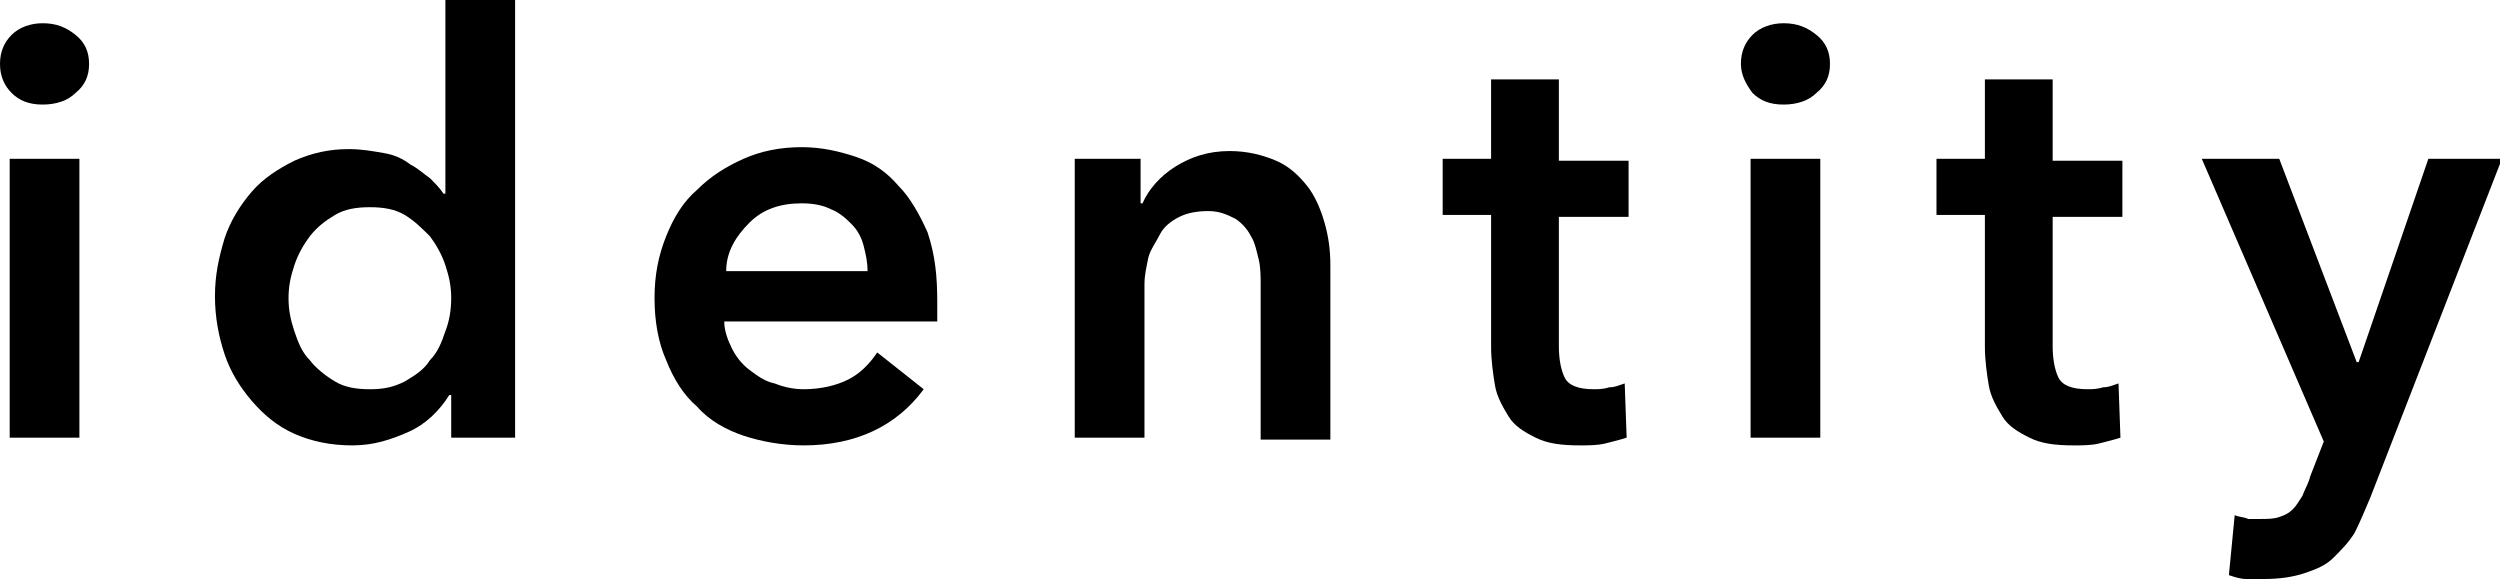
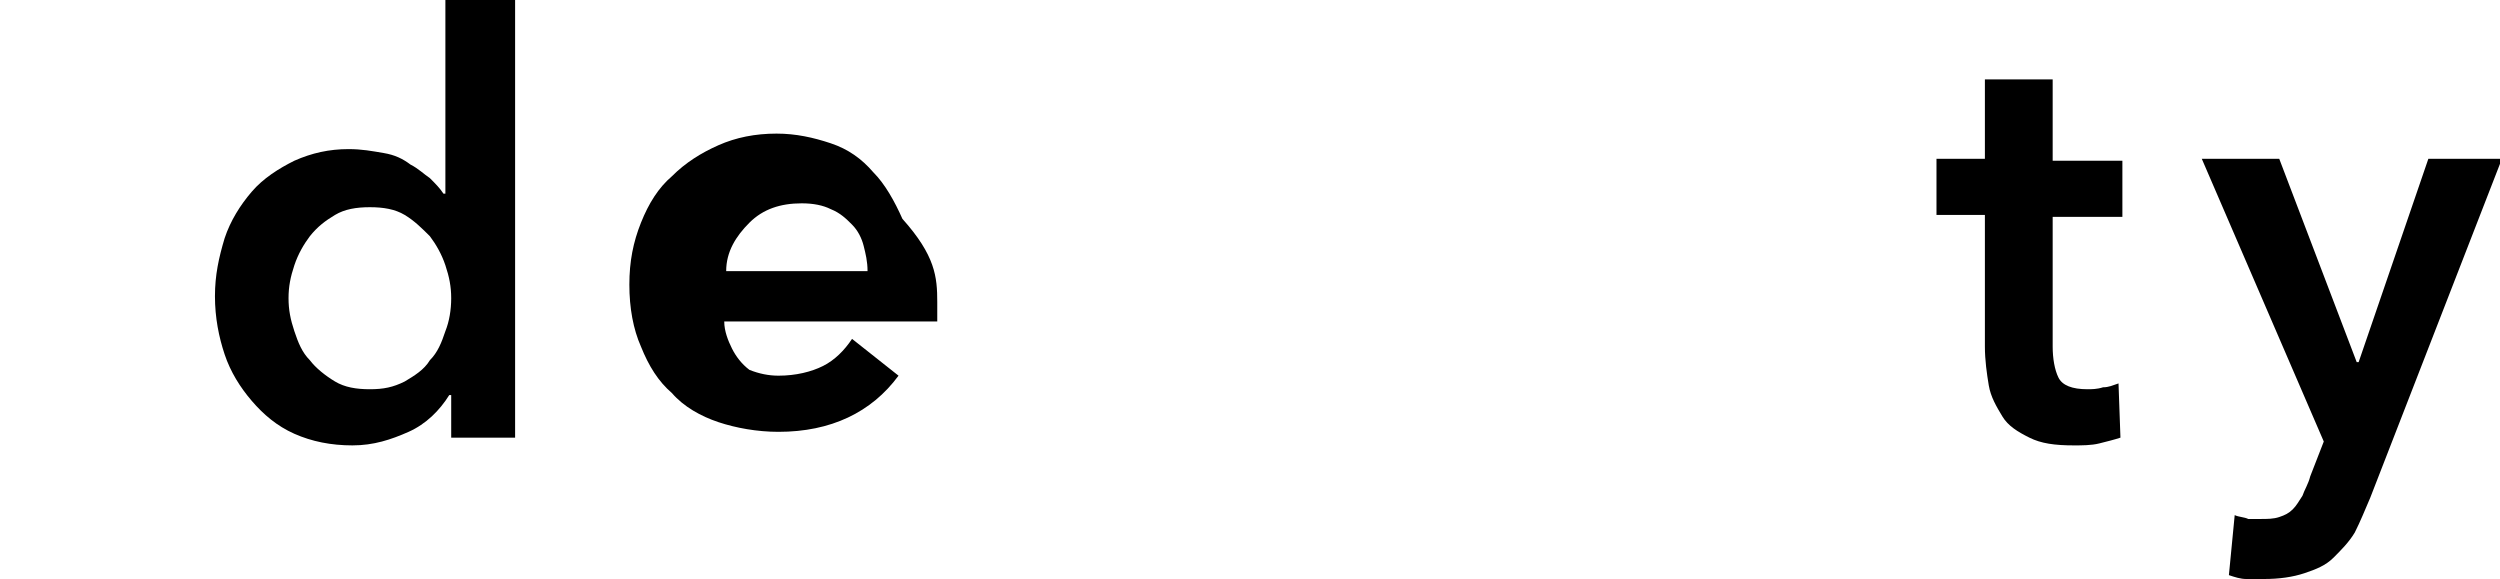
<svg xmlns="http://www.w3.org/2000/svg" version="1.1" id="レイヤー_1" x="0px" y="0px" viewBox="33 -3.4 129.1 29.9" style="enable-background:new 33 -3.4 129.1 29.9;" xml:space="preserve">
  <g>
-     <path d="M33-0.1c0-0.6,0.2-1.1,0.6-1.5c0.4-0.4,1-0.6,1.6-0.6c0.7,0,1.2,0.2,1.7,0.6c0.5,0.4,0.7,0.9,0.7,1.5   c0,0.6-0.2,1.1-0.7,1.5c-0.4,0.4-1,0.6-1.7,0.6c-0.7,0-1.2-0.2-1.6-0.6C33.2,1,33,0.5,33-0.1z M33.5,4.8h3.6v14.4h-3.6V4.8z" />
    <path d="M59.7,19.2h-3.4v-2.2h-0.1c-0.5,0.8-1.2,1.5-2.1,1.9c-0.9,0.4-1.8,0.7-2.9,0.7c-1.1,0-2.1-0.2-3-0.6   c-0.9-0.4-1.6-1-2.2-1.7c-0.6-0.7-1.1-1.5-1.4-2.4c-0.3-0.9-0.5-1.9-0.5-3c0-1.1,0.2-2,0.5-3c0.3-0.9,0.8-1.7,1.4-2.4   c0.6-0.7,1.4-1.2,2.2-1.6c0.9-0.4,1.8-0.6,2.8-0.6c0.7,0,1.2,0.1,1.8,0.2s1,0.3,1.4,0.6c0.4,0.2,0.7,0.5,1,0.7   c0.3,0.3,0.5,0.5,0.7,0.8h0.1V-3.4h3.6V19.2z M47.9,12c0,0.6,0.1,1.1,0.3,1.7c0.2,0.6,0.4,1.1,0.8,1.5c0.3,0.4,0.8,0.8,1.3,1.1   c0.5,0.3,1.1,0.4,1.8,0.4c0.7,0,1.2-0.1,1.8-0.4c0.5-0.3,1-0.6,1.3-1.1c0.4-0.4,0.6-0.9,0.8-1.5c0.2-0.5,0.3-1.1,0.3-1.7   c0-0.6-0.1-1.1-0.3-1.7c-0.2-0.6-0.5-1.1-0.8-1.5c-0.4-0.4-0.8-0.8-1.3-1.1c-0.5-0.3-1.1-0.4-1.8-0.4c-0.7,0-1.3,0.1-1.8,0.4   c-0.5,0.3-0.9,0.6-1.3,1.1c-0.3,0.4-0.6,0.9-0.8,1.5C48,10.9,47.9,11.4,47.9,12z" />
-     <path d="M81.4,12.2c0,0.2,0,0.3,0,0.5c0,0.2,0,0.3,0,0.5h-11c0,0.5,0.2,1,0.4,1.4c0.2,0.4,0.5,0.8,0.9,1.1c0.4,0.3,0.8,0.6,1.3,0.7   c0.5,0.2,1,0.3,1.5,0.3c0.9,0,1.7-0.2,2.3-0.5c0.6-0.3,1.1-0.8,1.5-1.4l2.4,1.9c-1.4,1.9-3.5,2.9-6.2,2.9c-1.1,0-2.2-0.2-3.1-0.5   c-0.9-0.3-1.8-0.8-2.4-1.5c-0.7-0.6-1.2-1.4-1.6-2.4c-0.4-0.9-0.6-2-0.6-3.2c0-1.2,0.2-2.2,0.6-3.2c0.4-1,0.9-1.8,1.6-2.4   c0.7-0.7,1.5-1.2,2.4-1.6c0.9-0.4,1.9-0.6,3-0.6c1,0,1.9,0.2,2.8,0.5c0.9,0.3,1.6,0.8,2.2,1.5c0.6,0.6,1.1,1.5,1.5,2.4   C81.3,9.8,81.4,10.9,81.4,12.2z M77.8,10.6c0-0.5-0.1-0.9-0.2-1.3c-0.1-0.4-0.3-0.8-0.6-1.1c-0.3-0.3-0.6-0.6-1.1-0.8   c-0.4-0.2-0.9-0.3-1.5-0.3c-1.1,0-2,0.3-2.7,1s-1.2,1.5-1.2,2.5H77.8z" />
-     <path d="M88.5,4.8h3.4v2.3H92c0.3-0.7,0.9-1.4,1.7-1.9c0.8-0.5,1.7-0.8,2.8-0.8c0.9,0,1.7,0.2,2.4,0.5c0.7,0.3,1.2,0.8,1.6,1.3   s0.7,1.2,0.9,1.9c0.2,0.7,0.3,1.4,0.3,2.2v9h-3.6v-8c0-0.4,0-0.9-0.1-1.3s-0.2-0.9-0.4-1.2c-0.2-0.4-0.5-0.7-0.8-0.9   c-0.4-0.2-0.8-0.4-1.4-0.4c-0.6,0-1.1,0.1-1.5,0.3c-0.4,0.2-0.8,0.5-1,0.9s-0.5,0.8-0.6,1.2c-0.1,0.5-0.2,0.9-0.2,1.4v7.9h-3.6V4.8   z" />
-     <path d="M107.5,7.7V4.8h2.5V0.7h3.5v4.2h3.6v2.9h-3.6v6.7c0,0.6,0.1,1.2,0.3,1.6c0.2,0.4,0.7,0.6,1.5,0.6c0.2,0,0.5,0,0.8-0.1   c0.3,0,0.5-0.1,0.8-0.2l0.1,2.8c-0.3,0.1-0.7,0.2-1.1,0.3c-0.4,0.1-0.9,0.1-1.3,0.1c-1,0-1.7-0.1-2.3-0.4c-0.6-0.3-1.1-0.6-1.4-1.1   c-0.3-0.5-0.6-1-0.7-1.6c-0.1-0.6-0.2-1.3-0.2-2V7.7H107.5z" />
-     <path d="M122.9-0.1c0-0.6,0.2-1.1,0.6-1.5c0.4-0.4,1-0.6,1.6-0.6c0.7,0,1.2,0.2,1.7,0.6c0.5,0.4,0.7,0.9,0.7,1.5   c0,0.6-0.2,1.1-0.7,1.5c-0.4,0.4-1,0.6-1.7,0.6c-0.7,0-1.2-0.2-1.6-0.6C123.2,1,122.9,0.5,122.9-0.1z M123.4,4.8h3.6v14.4h-3.6V4.8   z" />
+     <path d="M81.4,12.2c0,0.2,0,0.3,0,0.5c0,0.2,0,0.3,0,0.5h-11c0,0.5,0.2,1,0.4,1.4c0.2,0.4,0.5,0.8,0.9,1.1c0.5,0.2,1,0.3,1.5,0.3c0.9,0,1.7-0.2,2.3-0.5c0.6-0.3,1.1-0.8,1.5-1.4l2.4,1.9c-1.4,1.9-3.5,2.9-6.2,2.9c-1.1,0-2.2-0.2-3.1-0.5   c-0.9-0.3-1.8-0.8-2.4-1.5c-0.7-0.6-1.2-1.4-1.6-2.4c-0.4-0.9-0.6-2-0.6-3.2c0-1.2,0.2-2.2,0.6-3.2c0.4-1,0.9-1.8,1.6-2.4   c0.7-0.7,1.5-1.2,2.4-1.6c0.9-0.4,1.9-0.6,3-0.6c1,0,1.9,0.2,2.8,0.5c0.9,0.3,1.6,0.8,2.2,1.5c0.6,0.6,1.1,1.5,1.5,2.4   C81.3,9.8,81.4,10.9,81.4,12.2z M77.8,10.6c0-0.5-0.1-0.9-0.2-1.3c-0.1-0.4-0.3-0.8-0.6-1.1c-0.3-0.3-0.6-0.6-1.1-0.8   c-0.4-0.2-0.9-0.3-1.5-0.3c-1.1,0-2,0.3-2.7,1s-1.2,1.5-1.2,2.5H77.8z" />
    <path d="M133,7.7V4.8h2.5V0.7h3.5v4.2h3.6v2.9H139v6.7c0,0.6,0.1,1.2,0.3,1.6c0.2,0.4,0.7,0.6,1.5,0.6c0.2,0,0.5,0,0.8-0.1   c0.3,0,0.5-0.1,0.8-0.2l0.1,2.8c-0.3,0.1-0.7,0.2-1.1,0.3c-0.4,0.1-0.9,0.1-1.3,0.1c-1,0-1.7-0.1-2.3-0.4c-0.6-0.3-1.1-0.6-1.4-1.1   c-0.3-0.5-0.6-1-0.7-1.6c-0.1-0.6-0.2-1.3-0.2-2V7.7H133z" />
    <path d="M146.7,4.8h4l4,10.5h0.1l3.6-10.5h3.8l-6.8,17.5c-0.3,0.7-0.5,1.2-0.8,1.8c-0.3,0.5-0.7,0.9-1.1,1.3   c-0.4,0.4-0.9,0.6-1.5,0.8c-0.6,0.2-1.3,0.3-2.1,0.3c-0.3,0-0.6,0-0.9,0c-0.3,0-0.6-0.1-0.9-0.2l0.3-3.1c0.2,0.1,0.5,0.1,0.7,0.2   c0.2,0,0.4,0,0.6,0c0.4,0,0.7,0,1-0.1s0.5-0.2,0.7-0.4c0.2-0.2,0.3-0.4,0.5-0.7c0.1-0.3,0.3-0.6,0.4-1l0.7-1.8L146.7,4.8z" />
  </g>
</svg>